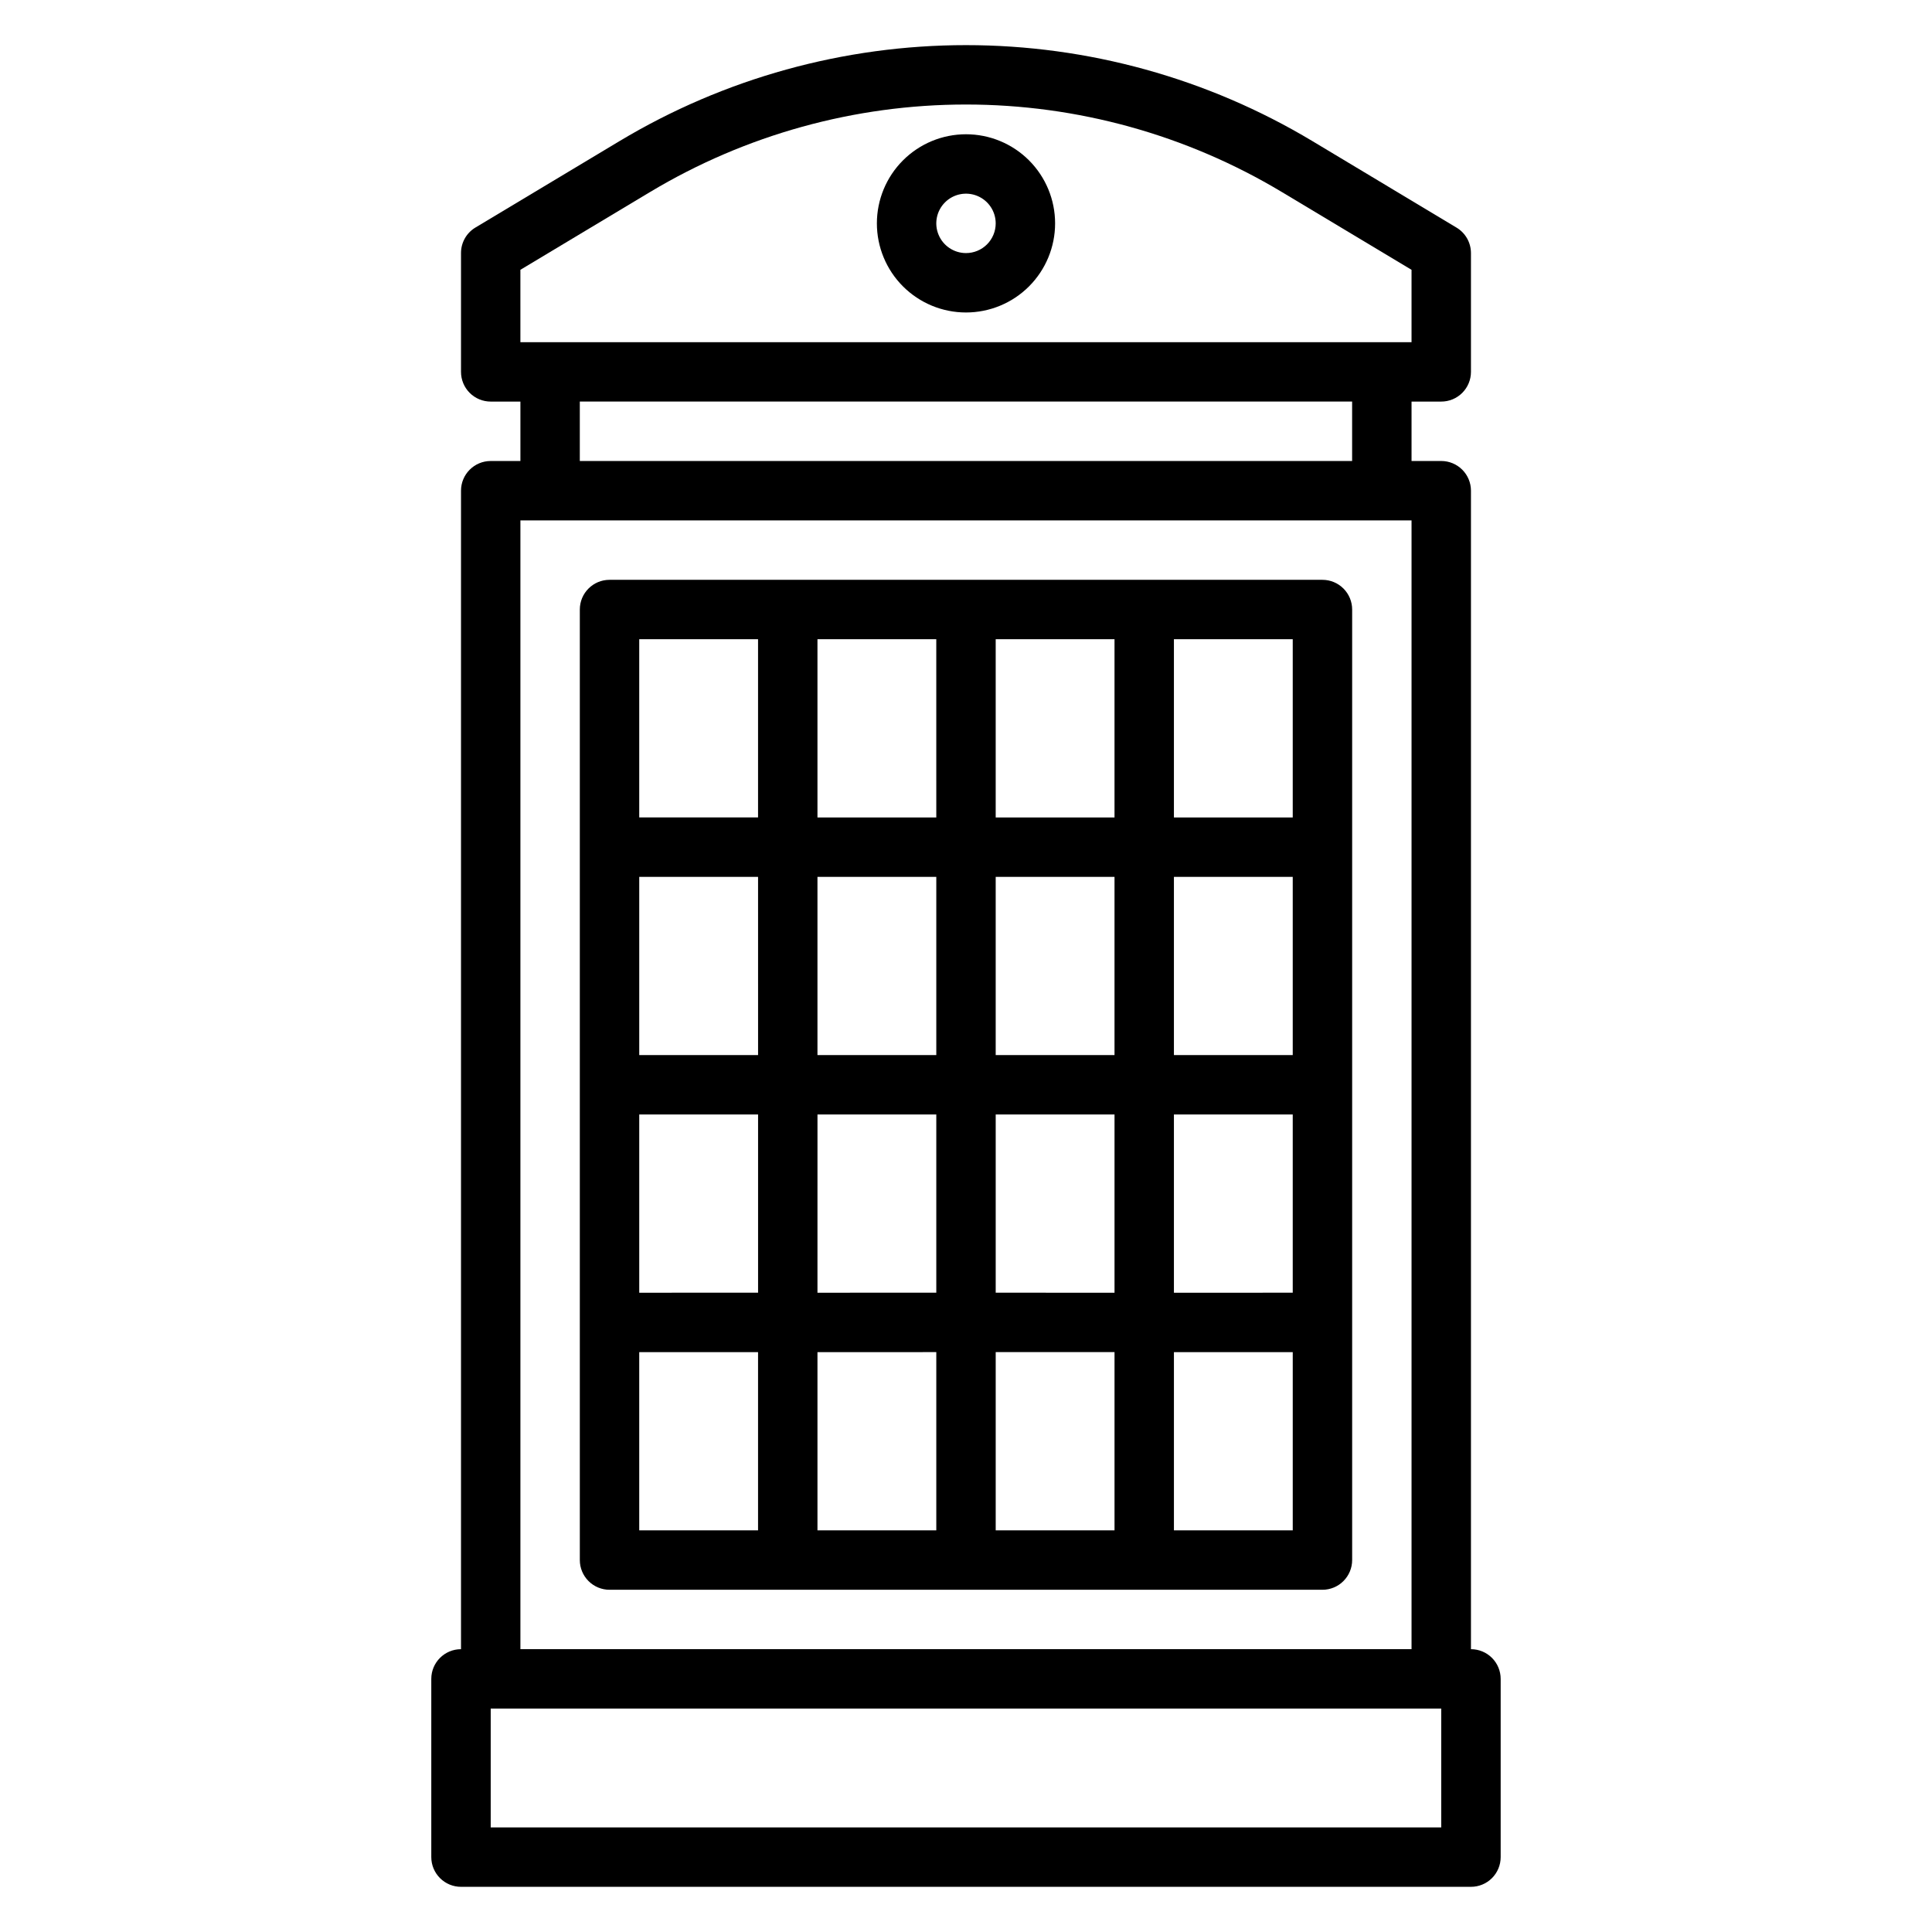
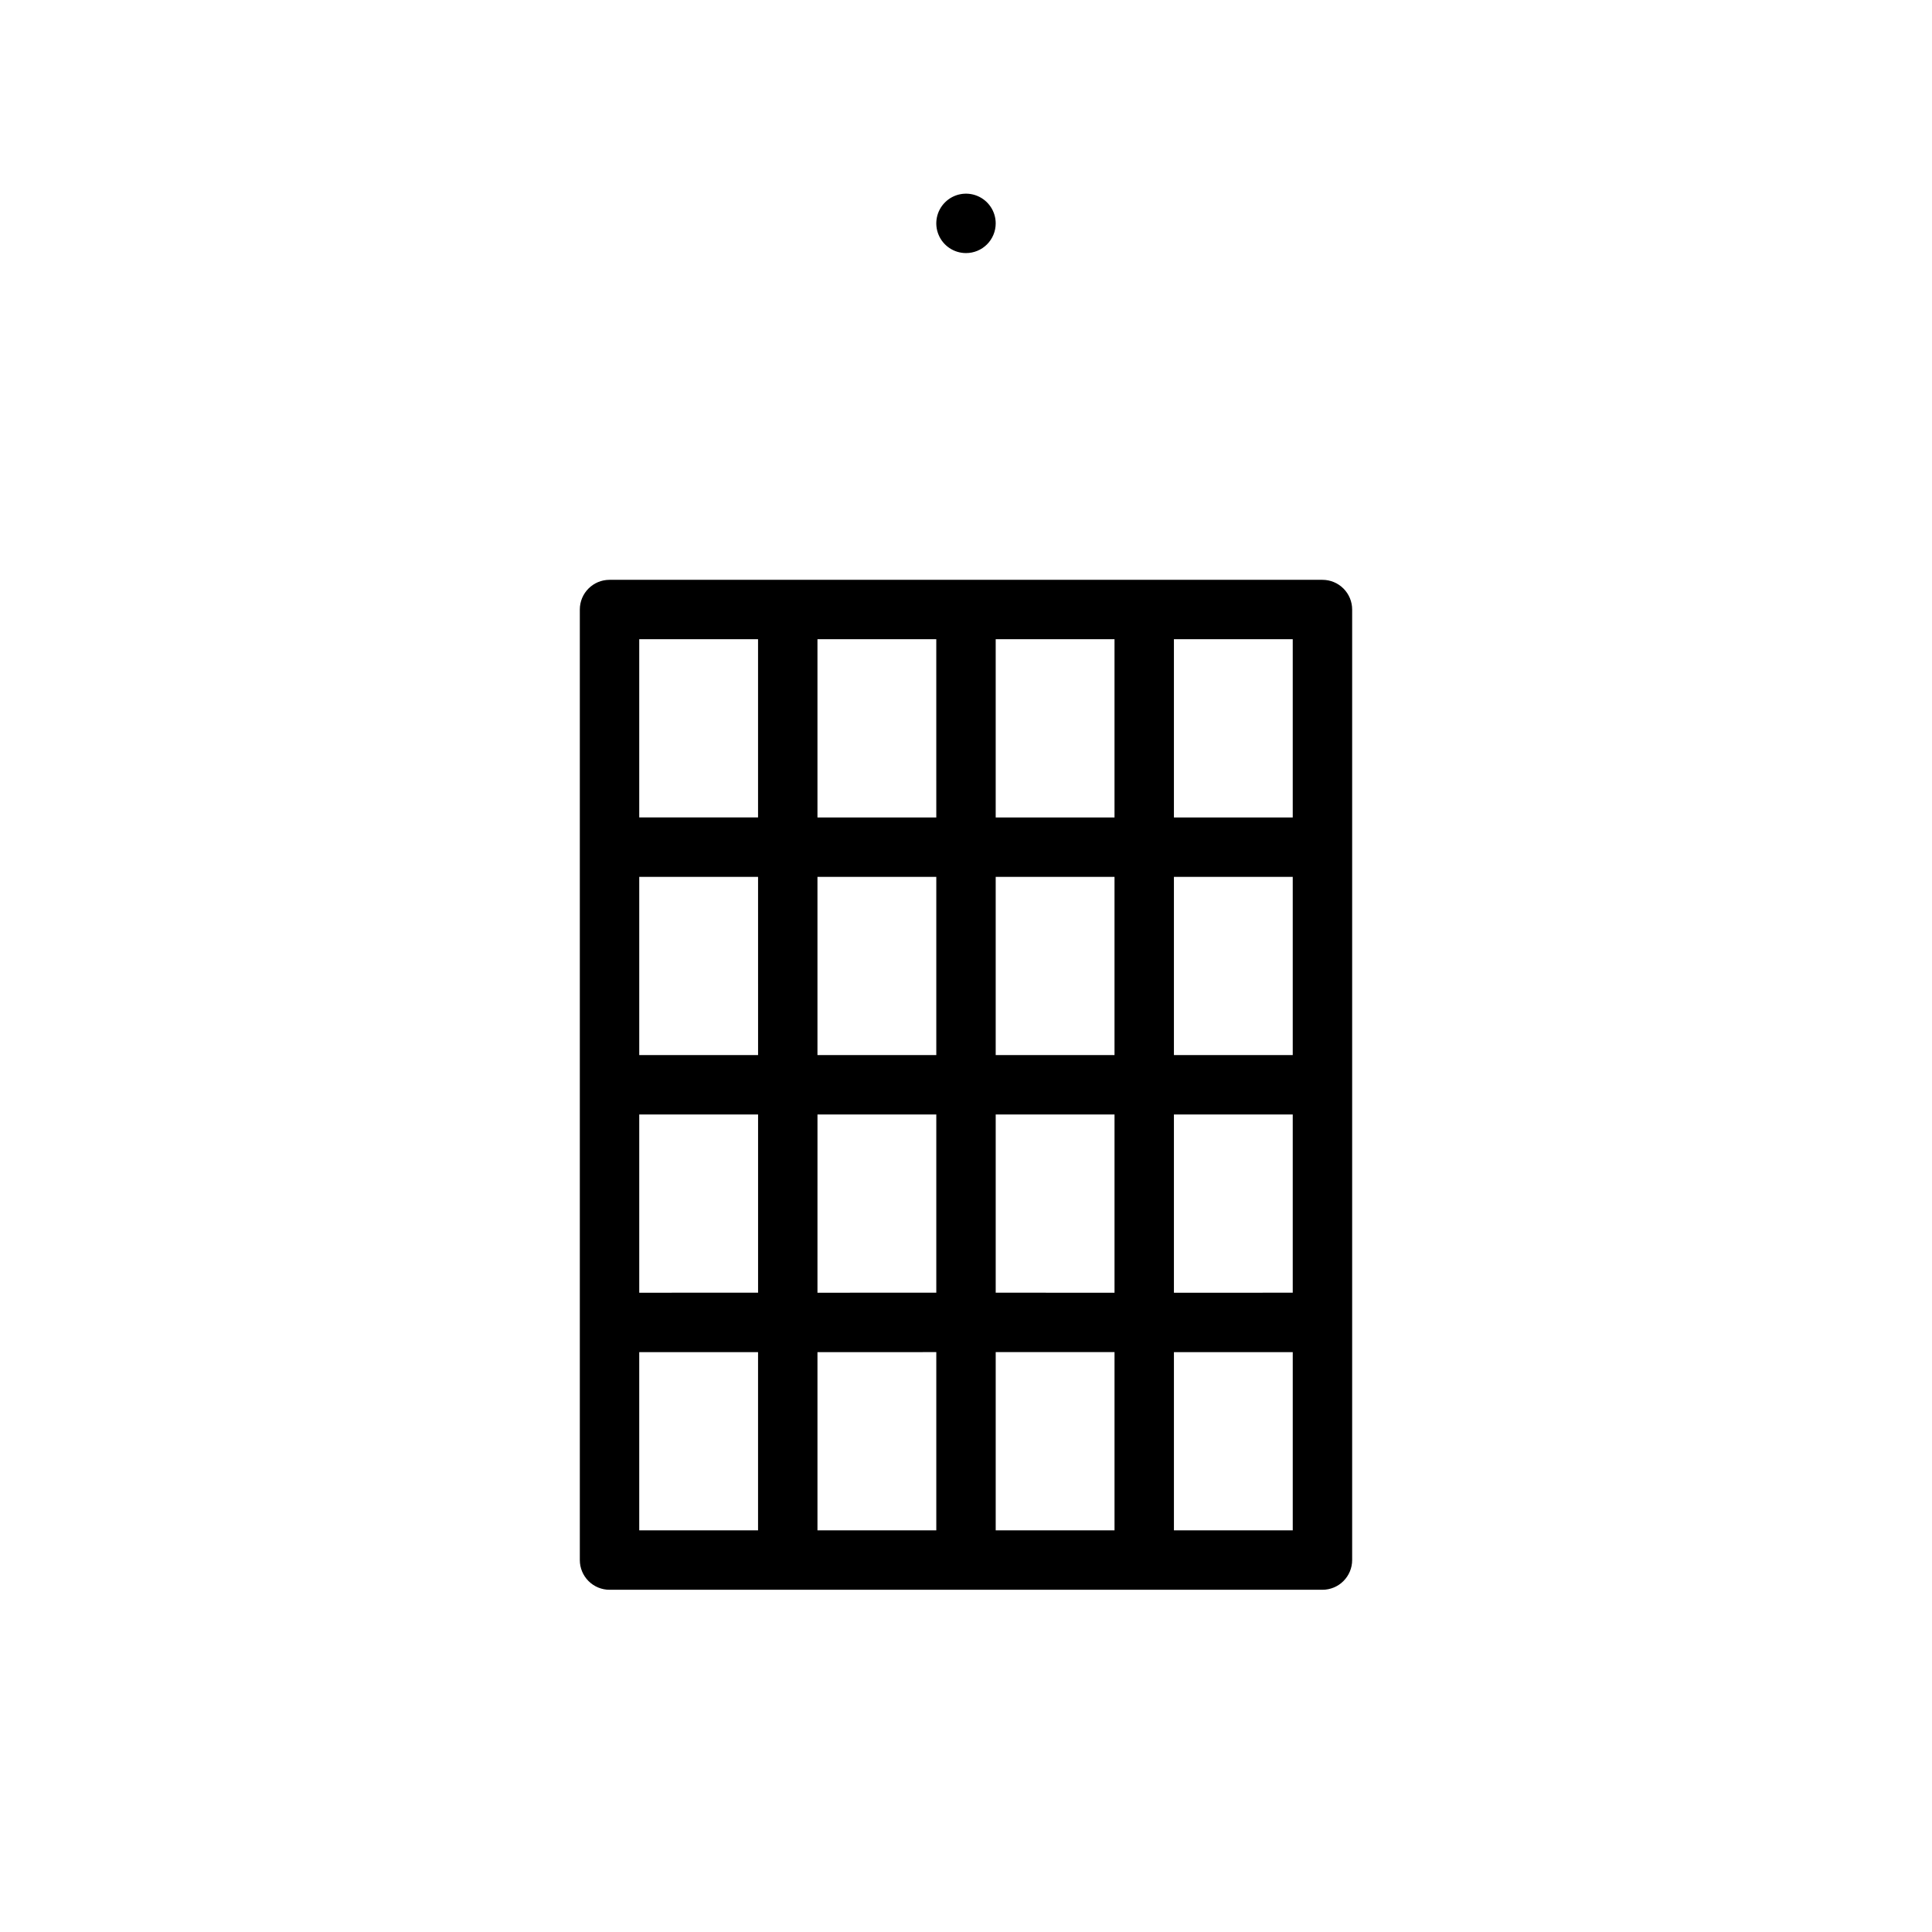
<svg xmlns="http://www.w3.org/2000/svg" fill="#000000" width="800px" height="800px" version="1.1" viewBox="144 144 512 512">
  <g>
-     <path d="m533.82 581.05v-307.01c0-2.09-0.832-4.09-2.309-5.566-1.477-1.477-3.477-2.305-5.566-2.305h-7.871v-15.746h7.871c2.09 0 4.09-0.828 5.566-2.305s2.309-3.481 2.309-5.566v-31.488c-0.004-2.766-1.457-5.324-3.828-6.746l-38.219-22.941c-27.727-16.633-59.449-25.418-91.781-25.418-32.336 0-64.059 8.785-91.785 25.418l-38.219 22.926c-2.375 1.426-3.824 3.992-3.816 6.762v31.488c0 2.086 0.828 4.09 2.305 5.566 1.477 1.477 3.477 2.305 5.566 2.305h7.871v15.742l-7.871 0.004c-4.348 0-7.871 3.523-7.871 7.871v307.01c-4.348 0-7.875 3.523-7.875 7.871v47.234c0 2.086 0.832 4.09 2.309 5.566 1.477 1.477 3.477 2.305 5.566 2.305h267.65c2.086 0 4.09-0.828 5.566-2.305 1.477-1.477 2.305-3.481 2.305-5.566v-47.234c0-2.086-0.828-4.09-2.305-5.566s-3.481-2.305-5.566-2.305zm-251.91-365.55 34.395-20.633v0.004c25.277-15.164 54.203-23.172 83.684-23.172 29.477 0 58.402 8.008 83.684 23.172l34.398 20.629v19.18h-236.16zm15.746 34.922h204.67v15.742l-204.67 0.004zm-15.742 31.488h236.16v299.14h-236.16zm244.03 346.37h-251.9v-31.488h251.9z" />
    <path d="m494.46 297.66h-188.93c-4.348 0-7.871 3.523-7.871 7.871v251.9c0 2.09 0.828 4.09 2.305 5.566 1.477 1.477 3.477 2.309 5.566 2.309h188.93c2.09 0 4.094-0.832 5.566-2.309 1.477-1.477 2.309-3.477 2.309-5.566v-251.9c0-2.09-0.832-4.09-2.309-5.566-1.473-1.477-3.477-2.305-5.566-2.305zm-7.871 62.977-31.488-0.004v-47.23h31.488zm-78.719-0.004v-47.23h31.488v47.23zm31.488 15.742v47.23l-31.488 0.004v-47.23zm-47.23-15.742h-31.492v-47.23h31.488zm0 15.742v47.23l-31.492 0.004v-47.23zm-47.23 47.23-31.492 0.004v-47.23h31.488zm0 15.742v47.23l-31.492 0.008v-47.23zm15.742 0h31.488v47.23l-31.492 0.008zm31.488 62.977v47.23l-31.492 0.008v-47.23zm15.742 0h31.488v47.23l-31.488 0.008zm0-15.742v-47.227h31.488v47.23zm47.23-47.23h31.488v47.23l-31.488 0.004zm0-15.742v-47.23h31.488v47.23zm-110.21-110.21v47.23h-31.488v-47.23zm-31.488 188.93h31.488v47.23h-31.488zm141.7 47.23v-47.23h31.488v47.23z" />
-     <path d="m400 179.58c-6.266 0-12.273 2.488-16.699 6.918-4.43 4.426-6.918 10.434-6.918 16.699 0 6.262 2.488 12.27 6.918 16.699 4.426 4.426 10.434 6.914 16.699 6.914 6.262 0 12.27-2.488 16.699-6.914 4.426-4.43 6.914-10.438 6.914-16.699 0-6.266-2.488-12.273-6.914-16.699-4.43-4.43-10.438-6.918-16.699-6.918zm0 31.488c-3.184 0-6.055-1.918-7.273-4.859-1.219-2.941-0.547-6.328 1.707-8.578 2.25-2.254 5.637-2.926 8.578-1.707 2.941 1.219 4.859 4.09 4.859 7.273 0 2.086-0.828 4.09-2.305 5.566-1.477 1.477-3.481 2.305-5.566 2.305z" />
+     <path d="m400 179.58zm0 31.488c-3.184 0-6.055-1.918-7.273-4.859-1.219-2.941-0.547-6.328 1.707-8.578 2.25-2.254 5.637-2.926 8.578-1.707 2.941 1.219 4.859 4.09 4.859 7.273 0 2.086-0.828 4.09-2.305 5.566-1.477 1.477-3.481 2.305-5.566 2.305z" />
  </g>
</svg>